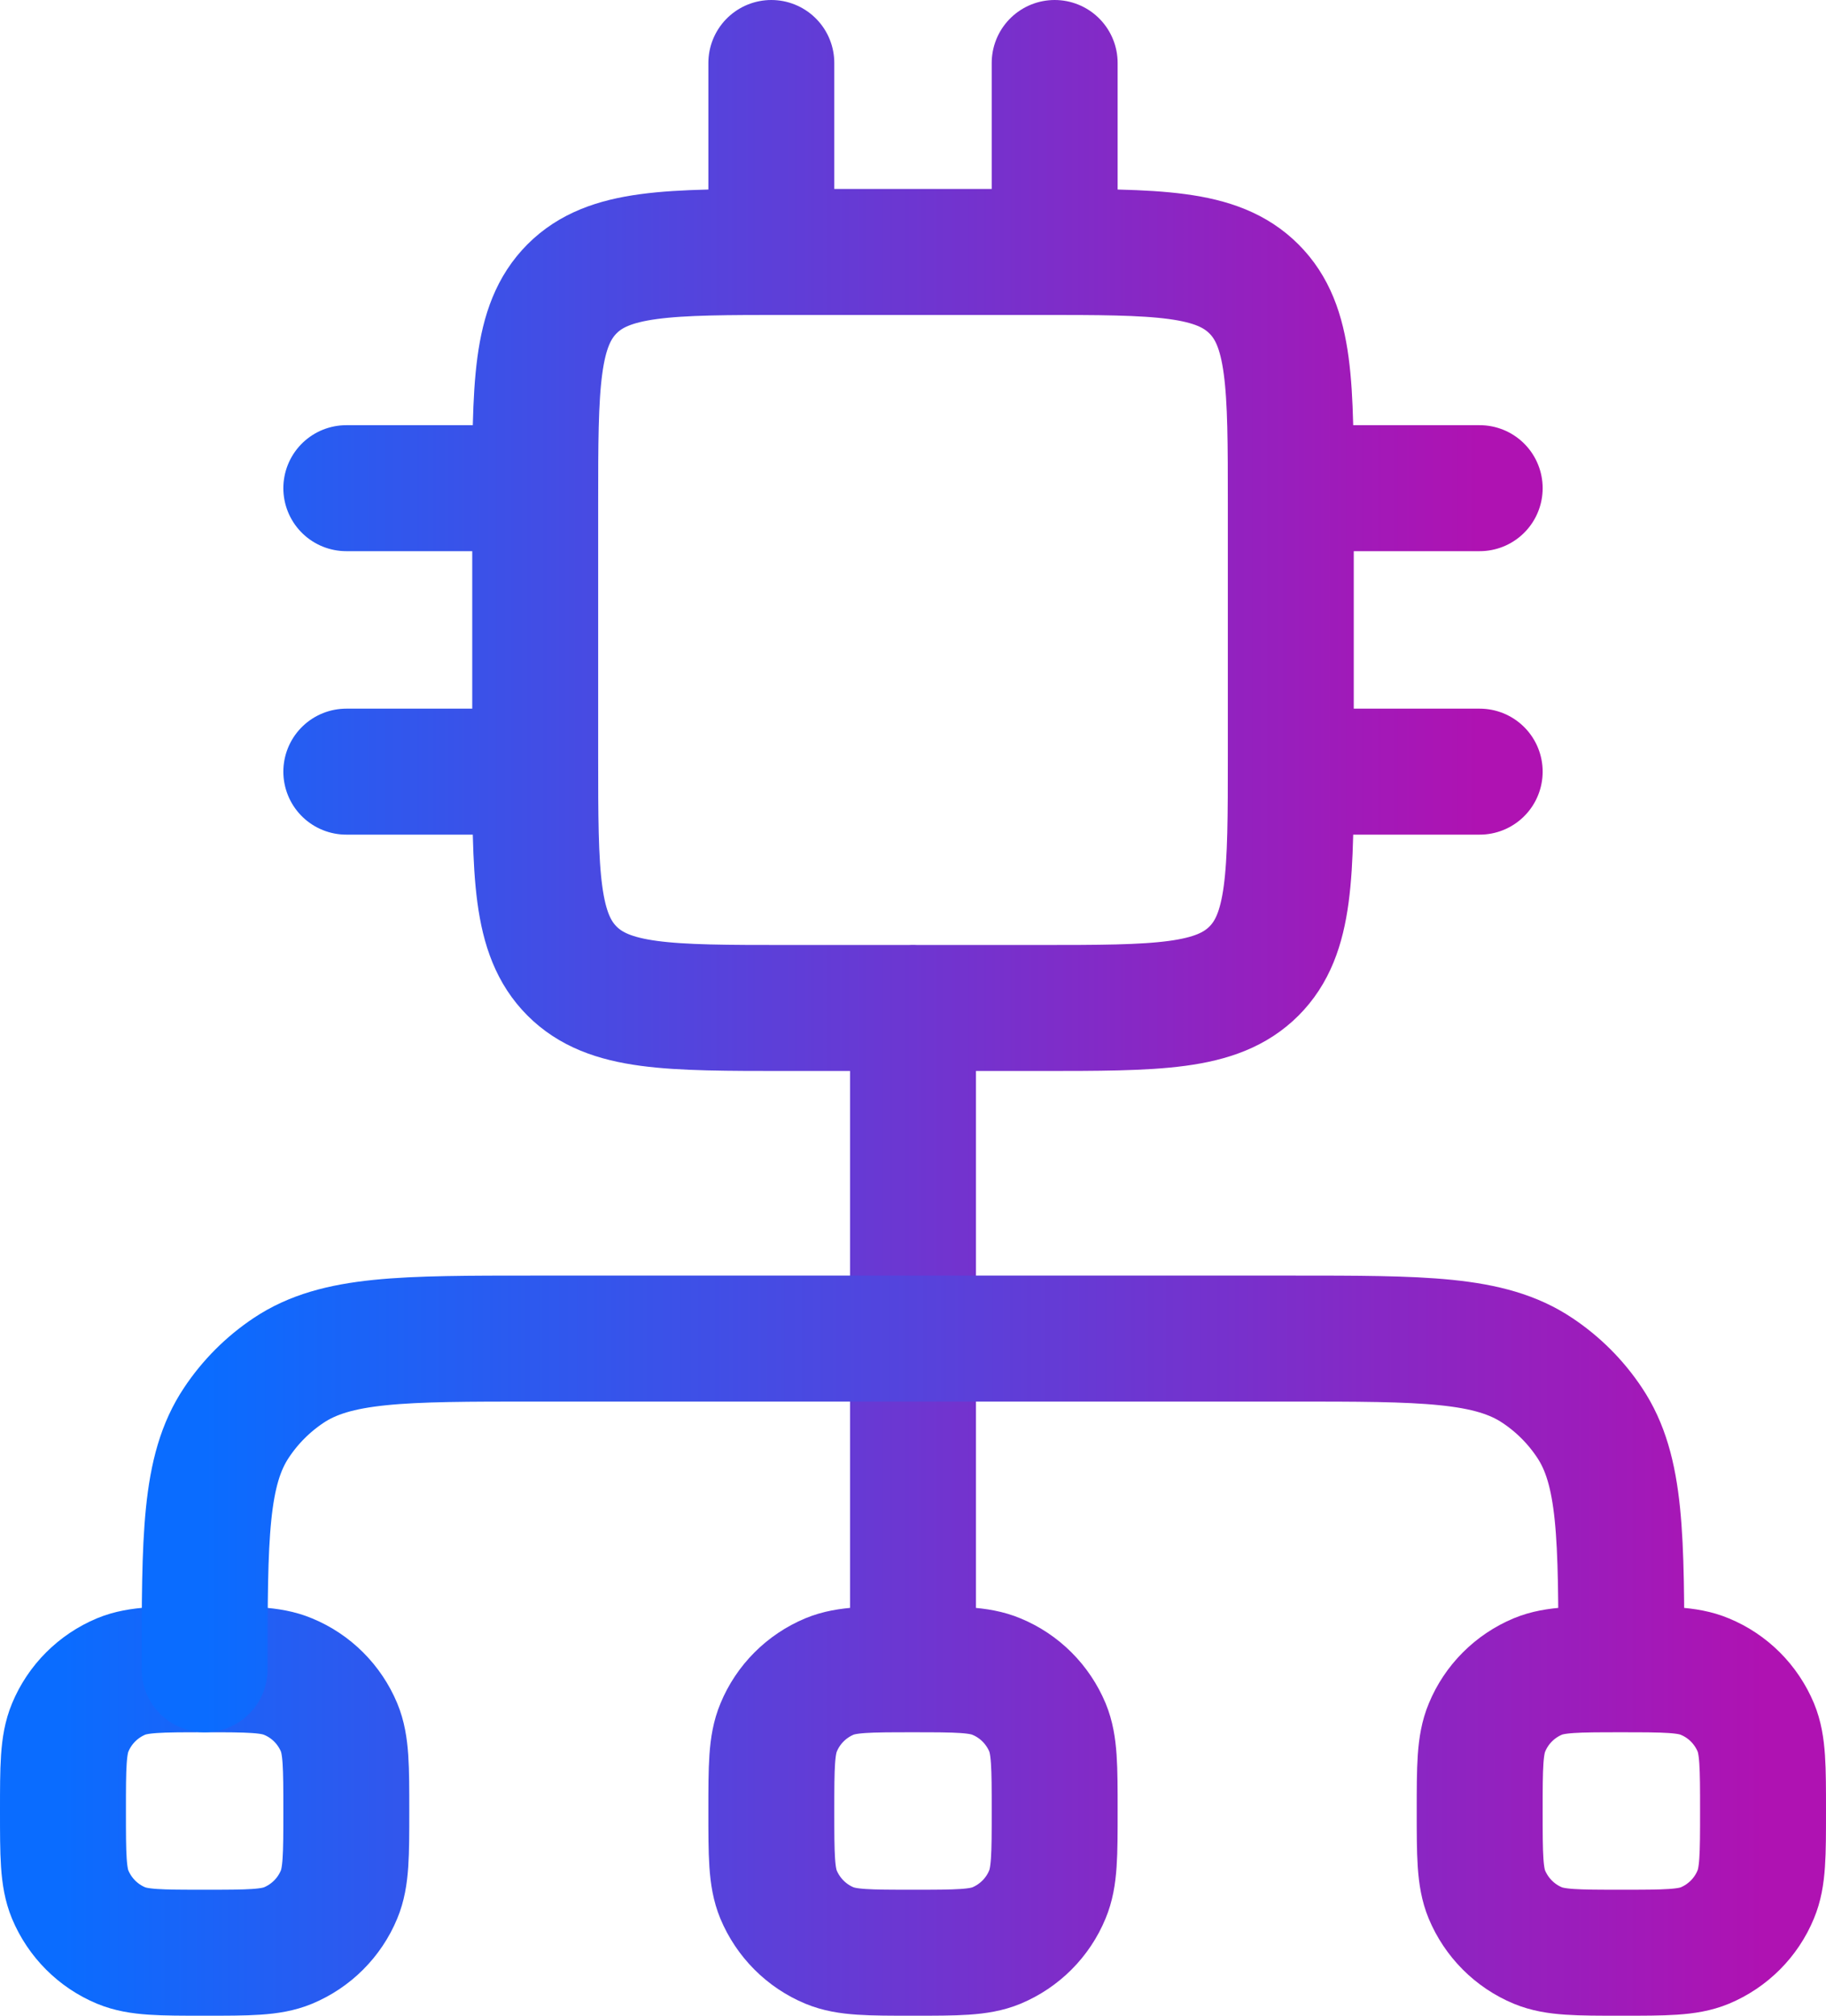
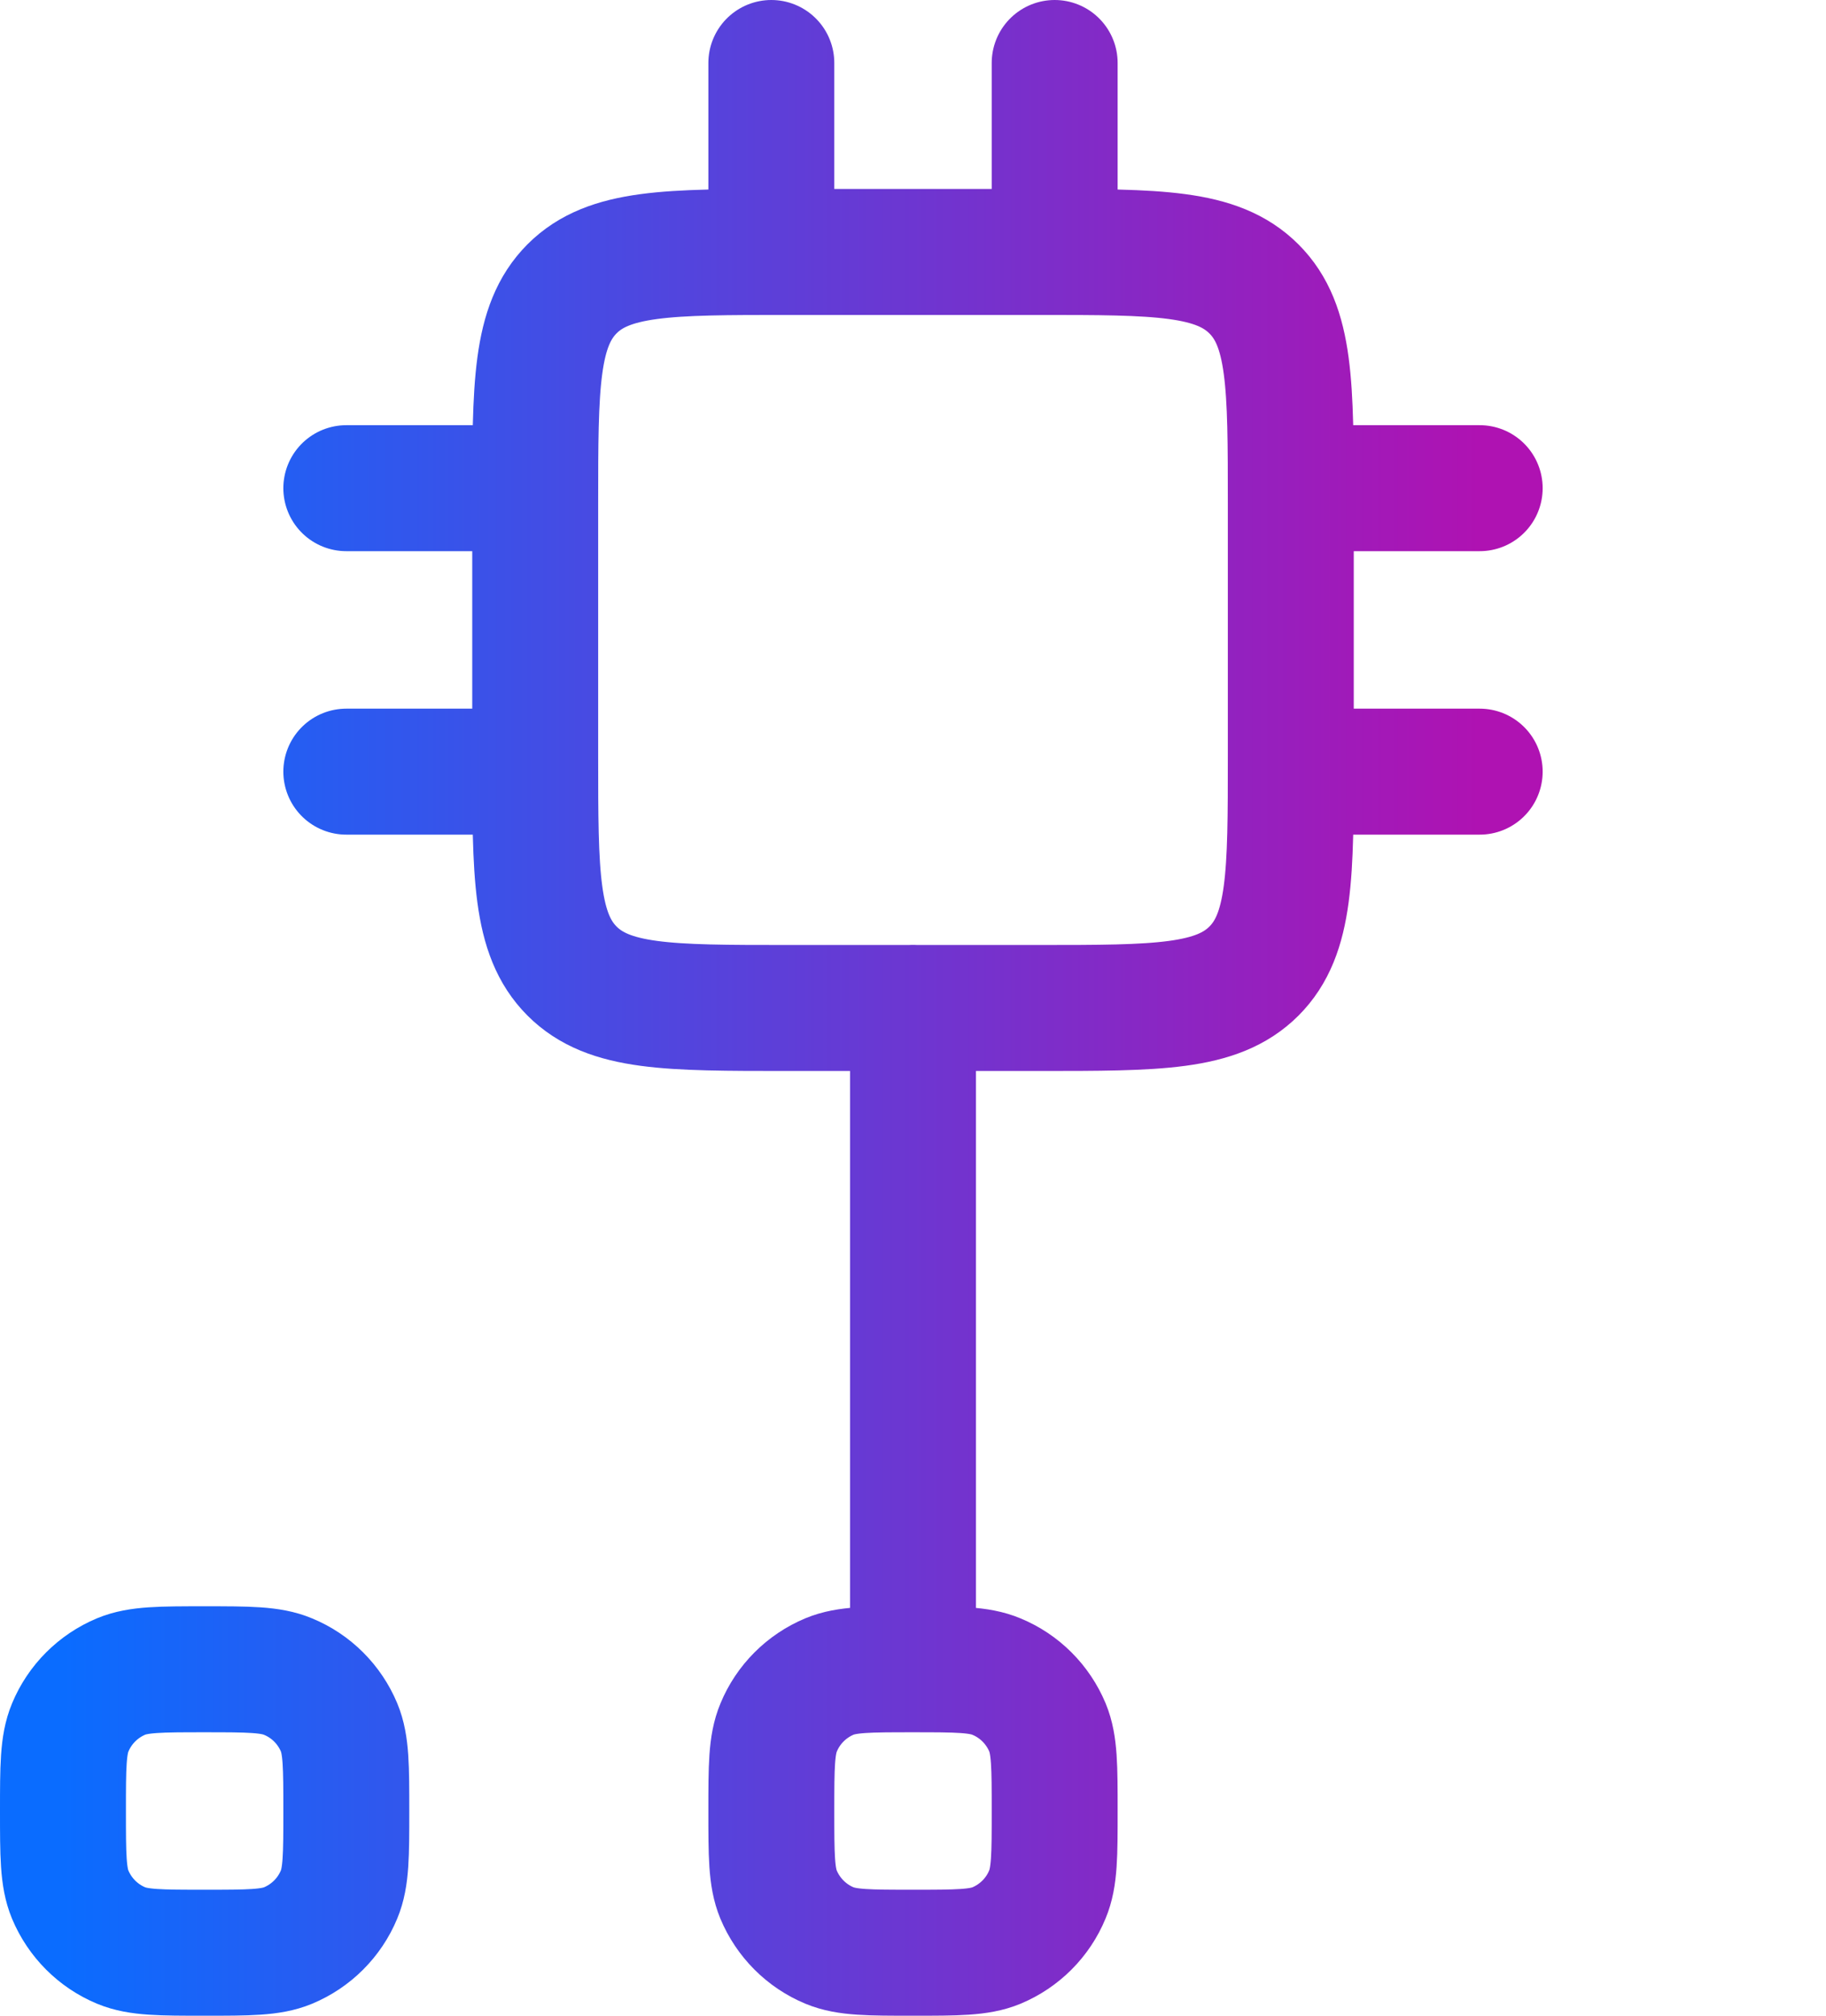
<svg xmlns="http://www.w3.org/2000/svg" width="29" height="32" viewBox="0 0 29 32" fill="none">
  <path d="M12.25 1V4M16.75 1V4M8.5 7.75H5.5M8.5 12.25H5.5M23.5 7.75H20.5M23.5 12.25H20.5M14.5 26.5C15.199 26.5 15.549 26.5 15.825 26.616C16.192 26.767 16.483 27.059 16.636 27.425C16.75 27.701 16.75 28.051 16.75 28.75C16.75 29.449 16.75 29.799 16.634 30.075C16.483 30.442 16.191 30.733 15.825 30.886C15.549 31 15.199 31 14.5 31C13.801 31 13.451 31 13.175 30.886C12.808 30.734 12.517 30.441 12.364 30.075C12.25 29.799 12.25 29.449 12.25 28.75C12.25 28.051 12.25 27.701 12.366 27.425C12.517 27.058 12.809 26.767 13.175 26.614C13.451 26.5 13.801 26.5 14.5 26.5ZM14.5 26.5V16M16.5 4H12.501C10.615 4 9.67 4 9.085 4.585C8.5 5.173 8.5 6.115 8.5 8.002V12.001C8.5 13.886 8.5 14.83 9.085 15.416C9.671 16.002 10.615 16.002 12.501 16.002H16.5C18.385 16.002 19.328 16.002 19.915 15.416C20.5 14.83 20.5 13.886 20.5 12.001V8.001C20.5 6.115 20.5 5.171 19.915 4.587C19.328 4 18.385 4 16.5 4ZM1.925 30.886C2.201 31 2.551 31 3.25 31C3.949 31 4.298 31 4.574 30.886C4.941 30.733 5.233 30.442 5.385 30.075C5.5 29.799 5.5 29.449 5.5 28.75C5.5 28.051 5.5 27.701 5.386 27.425C5.233 27.059 4.942 26.767 4.574 26.616C4.298 26.5 3.949 26.5 3.25 26.5C2.551 26.5 2.201 26.5 1.925 26.614C1.559 26.767 1.267 27.058 1.115 27.425C1 27.701 1 28.051 1 28.75C1 29.449 1 29.799 1.114 30.075C1.267 30.441 1.558 30.734 1.925 30.886Z" stroke="url(#paint0_linear_1923_75)" stroke-width="2" stroke-linecap="round" stroke-linejoin="round" />
-   <path d="M3.25 26.5C3.25 24.394 3.25 23.34 3.756 22.584C3.974 22.256 4.256 21.974 4.583 21.756C5.34 21.25 6.394 21.25 8.5 21.25H20.5C22.606 21.25 23.66 21.25 24.416 21.756C24.744 21.974 25.026 22.256 25.244 22.584C25.75 23.34 25.75 24.394 25.75 26.5M25.75 26.5C26.449 26.5 26.799 26.5 27.075 26.616C27.442 26.767 27.733 27.059 27.886 27.425C28 27.701 28 28.051 28 28.75C28 29.449 28 29.799 27.884 30.075C27.733 30.442 27.441 30.733 27.075 30.886C26.799 31 26.449 31 25.75 31C25.051 31 24.701 31 24.425 30.886C24.058 30.734 23.767 30.441 23.614 30.075C23.5 29.799 23.5 29.449 23.5 28.75C23.5 28.051 23.5 27.701 23.616 27.425C23.767 27.058 24.059 26.767 24.425 26.614C24.701 26.5 25.051 26.5 25.75 26.5Z" stroke="url(#paint1_linear_1923_75)" stroke-width="2" stroke-linecap="round" stroke-linejoin="round" />
  <defs>
    <linearGradient id="paint0_linear_1923_75" x1="1" y1="16" x2="23.5" y2="16" gradientUnits="userSpaceOnUse">
      <stop stop-color="#0A6CFF" />
      <stop offset="1" stop-color="#AF12B2" />
    </linearGradient>
    <linearGradient id="paint1_linear_1923_75" x1="3.25" y1="26.125" x2="28" y2="26.125" gradientUnits="userSpaceOnUse">
      <stop stop-color="#0A6CFF" />
      <stop offset="1" stop-color="#AF12B2" />
    </linearGradient>
  </defs>
</svg>